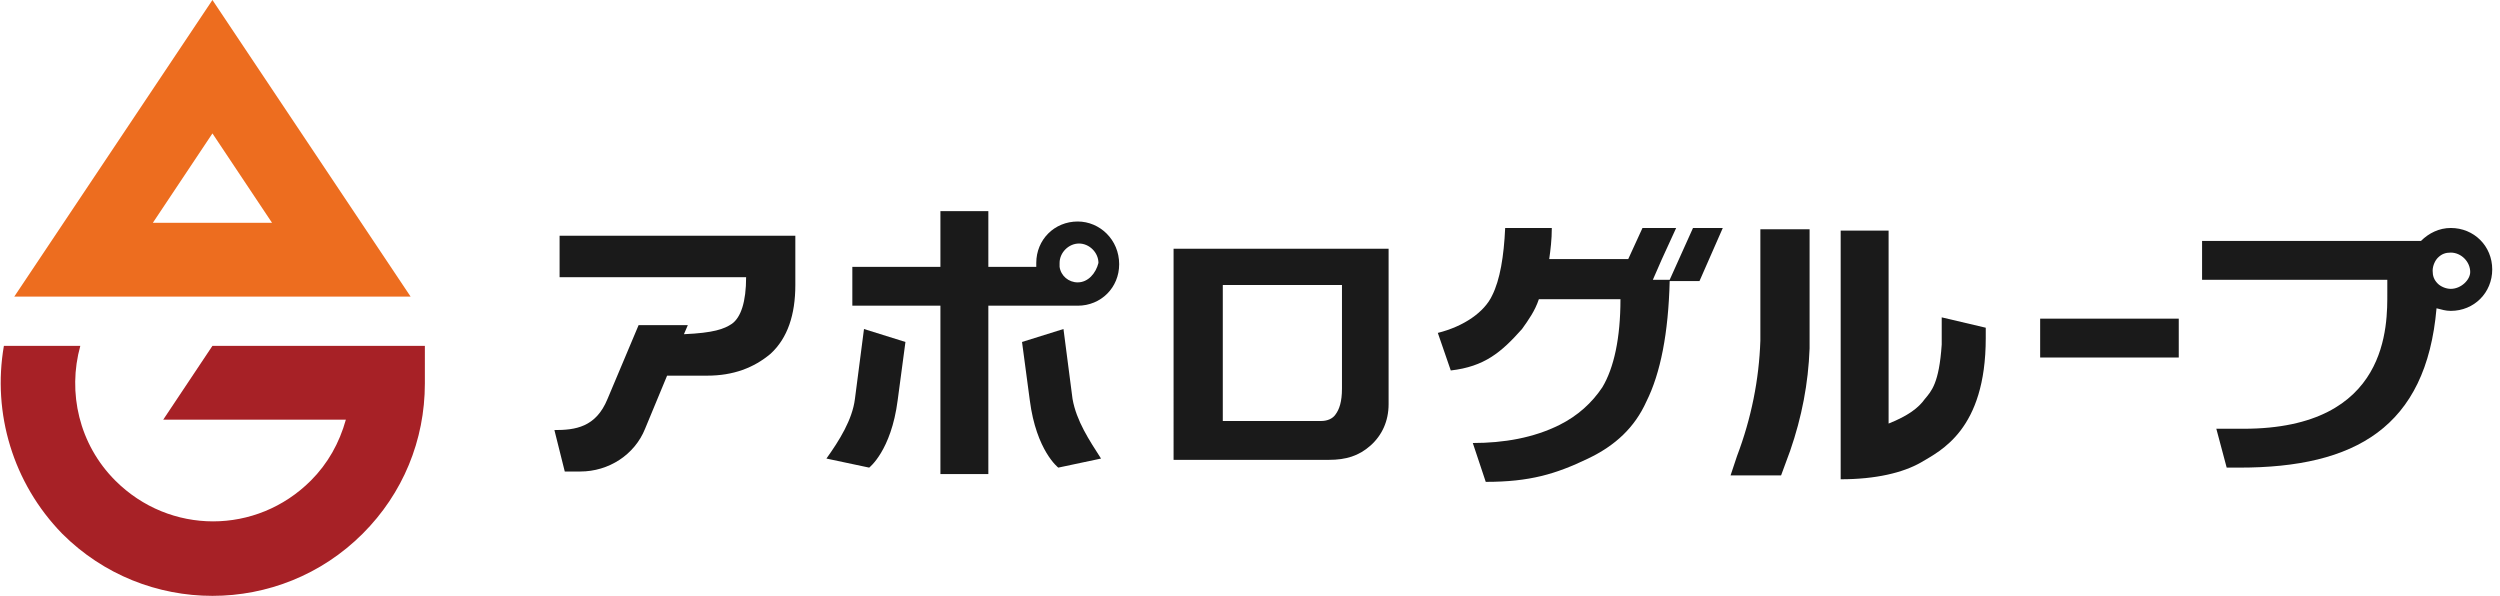
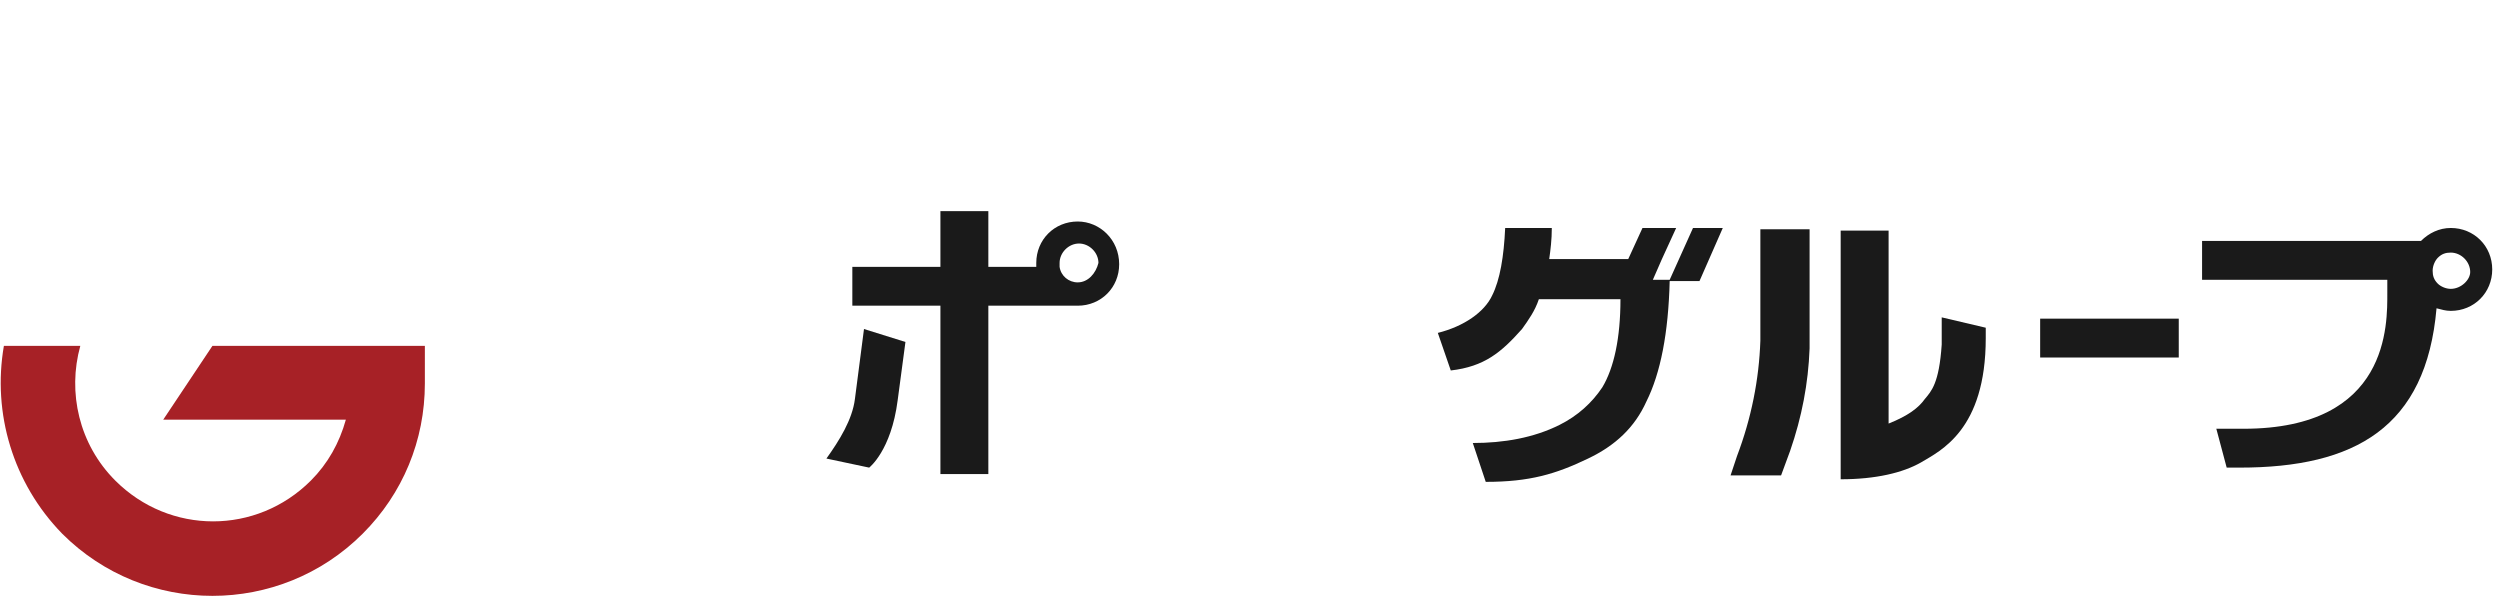
<svg xmlns="http://www.w3.org/2000/svg" version="1.1" id="レイヤー_1" x="0px" y="0px" viewBox="0 0 193 46" style="enable-background:new 0 0 193 46;" xml:space="preserve">
  <style type="text/css">
	.st0{fill:none;}
	.st1{fill:#A72126;}
	.st2{fill:#ED6D1F;}
	.st3{fill:#1A1A1A;}
</style>
  <g>
    <g>
-       <polygon class="st0" points="8,22.9 8.1,22.9 8.1,22.8   " />
      <path class="st1" d="M32.8,26.7H16.4l-3.8,5.7h14.1c-0.5,1.8-1.4,3.4-2.7,4.7c-4.2,4.2-10.9,4.2-15.1,0c-2.8-2.8-3.7-6.8-2.7-10.4    H0.3c-0.9,5.2,0.7,10.6,4.5,14.5C8,44.4,12.2,46,16.4,46c4.2,0,8.4-1.6,11.6-4.8c3.1-3.1,4.8-7.2,4.8-11.6L32.8,26.7z" />
-       <path class="st2" d="M16.4,0L1.1,22.9h30.6L16.4,0z M11.8,17.2l4.6-6.9l4.6,6.9H11.8z" />
    </g>
    <g>
-       <path class="st3" d="M107.2,31.2c0,1.3-0.5,2.4-1.4,3.2c-0.9,0.8-1.9,1.1-3.2,1.1h-12V19.2h16.6V31.2z M94.4,22.1v10.4h7.6    c0.5,0,0.9-0.2,1.1-0.5c0.3-0.4,0.5-1,0.5-2v-8H94.4z" />
      <path class="st3" d="M145.8,17.8c0,0,0,14,0,14.9c1.5-0.6,2.3-1.2,2.8-1.9c0.5-0.6,1.1-1.2,1.3-4.2c0-0.4,0-1.6,0-2.1l3.4,0.8v0.8    c0,7.1-3.5,8.7-5,9.6c-1.4,0.8-3.5,1.3-6.2,1.3V17.8H145.8z" />
      <path class="st3" d="M189.2,17.6c-0.9,0-1.7,0.4-2.3,1H170v3h14.3c0,0.1,0,0.4,0,1c0,2.4,0.2,10.5-11.1,10.5c-0.4,0-2,0-2.1,0    l0.8,3c0,0,0.4,0,1,0c8.9,0,14.4-3.1,15.2-12.3c0.4,0.1,0.7,0.2,1.1,0.2c1.8,0,3.2-1.4,3.2-3.2C192.4,19,191,17.6,189.2,17.6z     M189.2,22.3c-0.4,0-0.8-0.2-1-0.4c-0.3-0.3-0.4-0.6-0.4-1c0-0.4,0.2-0.8,0.4-1c0.3-0.3,0.6-0.4,1-0.4c0.8,0,1.5,0.7,1.5,1.5    C190.7,21.6,190,22.3,189.2,22.3z" />
      <g>
        <path class="st3" d="M66,30.8c-0.2,1.6-1.2,3.2-2.2,4.6l3.3,0.7c0,0,1.7-1.3,2.2-5.2l0.6-4.5l-3.2-1L66,30.8z" />
-         <path class="st3" d="M82.1,25.4l-3.2,1l0.6,4.5c0.5,3.9,2.2,5.2,2.2,5.2l3.3-0.7c-0.9-1.4-1.9-2.9-2.2-4.6L82.1,25.4z" />
        <path class="st3" d="M83.2,17.1c-1.8,0-3.2,1.4-3.2,3.2c0,0.1,0,0.2,0,0.3h-3.7v-4.3h-3.7v4.3h-6.8v3h6.8v13h3.7v-13h6.9     c1.8,0,3.2-1.4,3.2-3.2C86.4,18.5,84.9,17.1,83.2,17.1z M83.2,21.8c-0.7,0-1.3-0.5-1.4-1.2c0-0.1,0-0.2,0-0.3     c0-0.8,0.7-1.5,1.5-1.5c0.8,0,1.5,0.7,1.5,1.5C84.6,21.1,84,21.8,83.2,21.8z" />
      </g>
      <path class="st3" d="M135.9,17.6v8.7c-0.1,3-0.7,6-1.8,8.9l-0.5,1.5h3.9l0.7-1.9c0.9-2.6,1.4-5.2,1.5-7.9v-9.2H135.9z" />
-       <path class="st3" d="M43.2,18.3v3.1h14.4c0,1.9-0.4,3.1-1.1,3.6c-0.6,0.4-1.4,0.7-3.7,0.8l0.3-0.7h-3.8l-2.4,5.7    c-0.9,2.2-2.5,2.4-4.1,2.4l0.8,3.2h1.2c2.2,0,4.2-1.3,5-3.3l1.7-4.1c1.4,0,2.7,0,3.1,0c2,0,3.6-0.6,4.9-1.7c1.3-1.2,1.9-3,1.9-5.3    c0-1.7,0-3,0-3.8H43.2z" />
      <rect x="157.5" y="24.6" class="st3" width="10.7" height="3" />
      <path class="st3" d="M130.7,17.6l-1.8,4h-1.3l0.7-1.6h0l1.1-2.4h-2.6l-1.1,2.4h-6.1c0.1-0.7,0.2-1.5,0.2-2.4h-3.6    c-0.1,2.2-0.4,4-1,5.2c-0.6,1.3-2.2,2.4-4.2,2.9l1,2.9c2.6-0.3,3.9-1.4,5.5-3.2c0.5-0.7,1-1.4,1.3-2.3h6.3c0,3-0.5,5.3-1.4,6.8    c-0.8,1.2-1.9,2.2-3.3,2.9c-2,1-4.3,1.4-6.7,1.4l1,3c3.4,0,5.4-0.6,7.9-1.8c2.1-1,3.6-2.4,4.5-4.4c1.1-2.2,1.7-5.3,1.8-9.3h2.3    l1.8-4.1H130.7z" />
    </g>
  </g>
</svg>